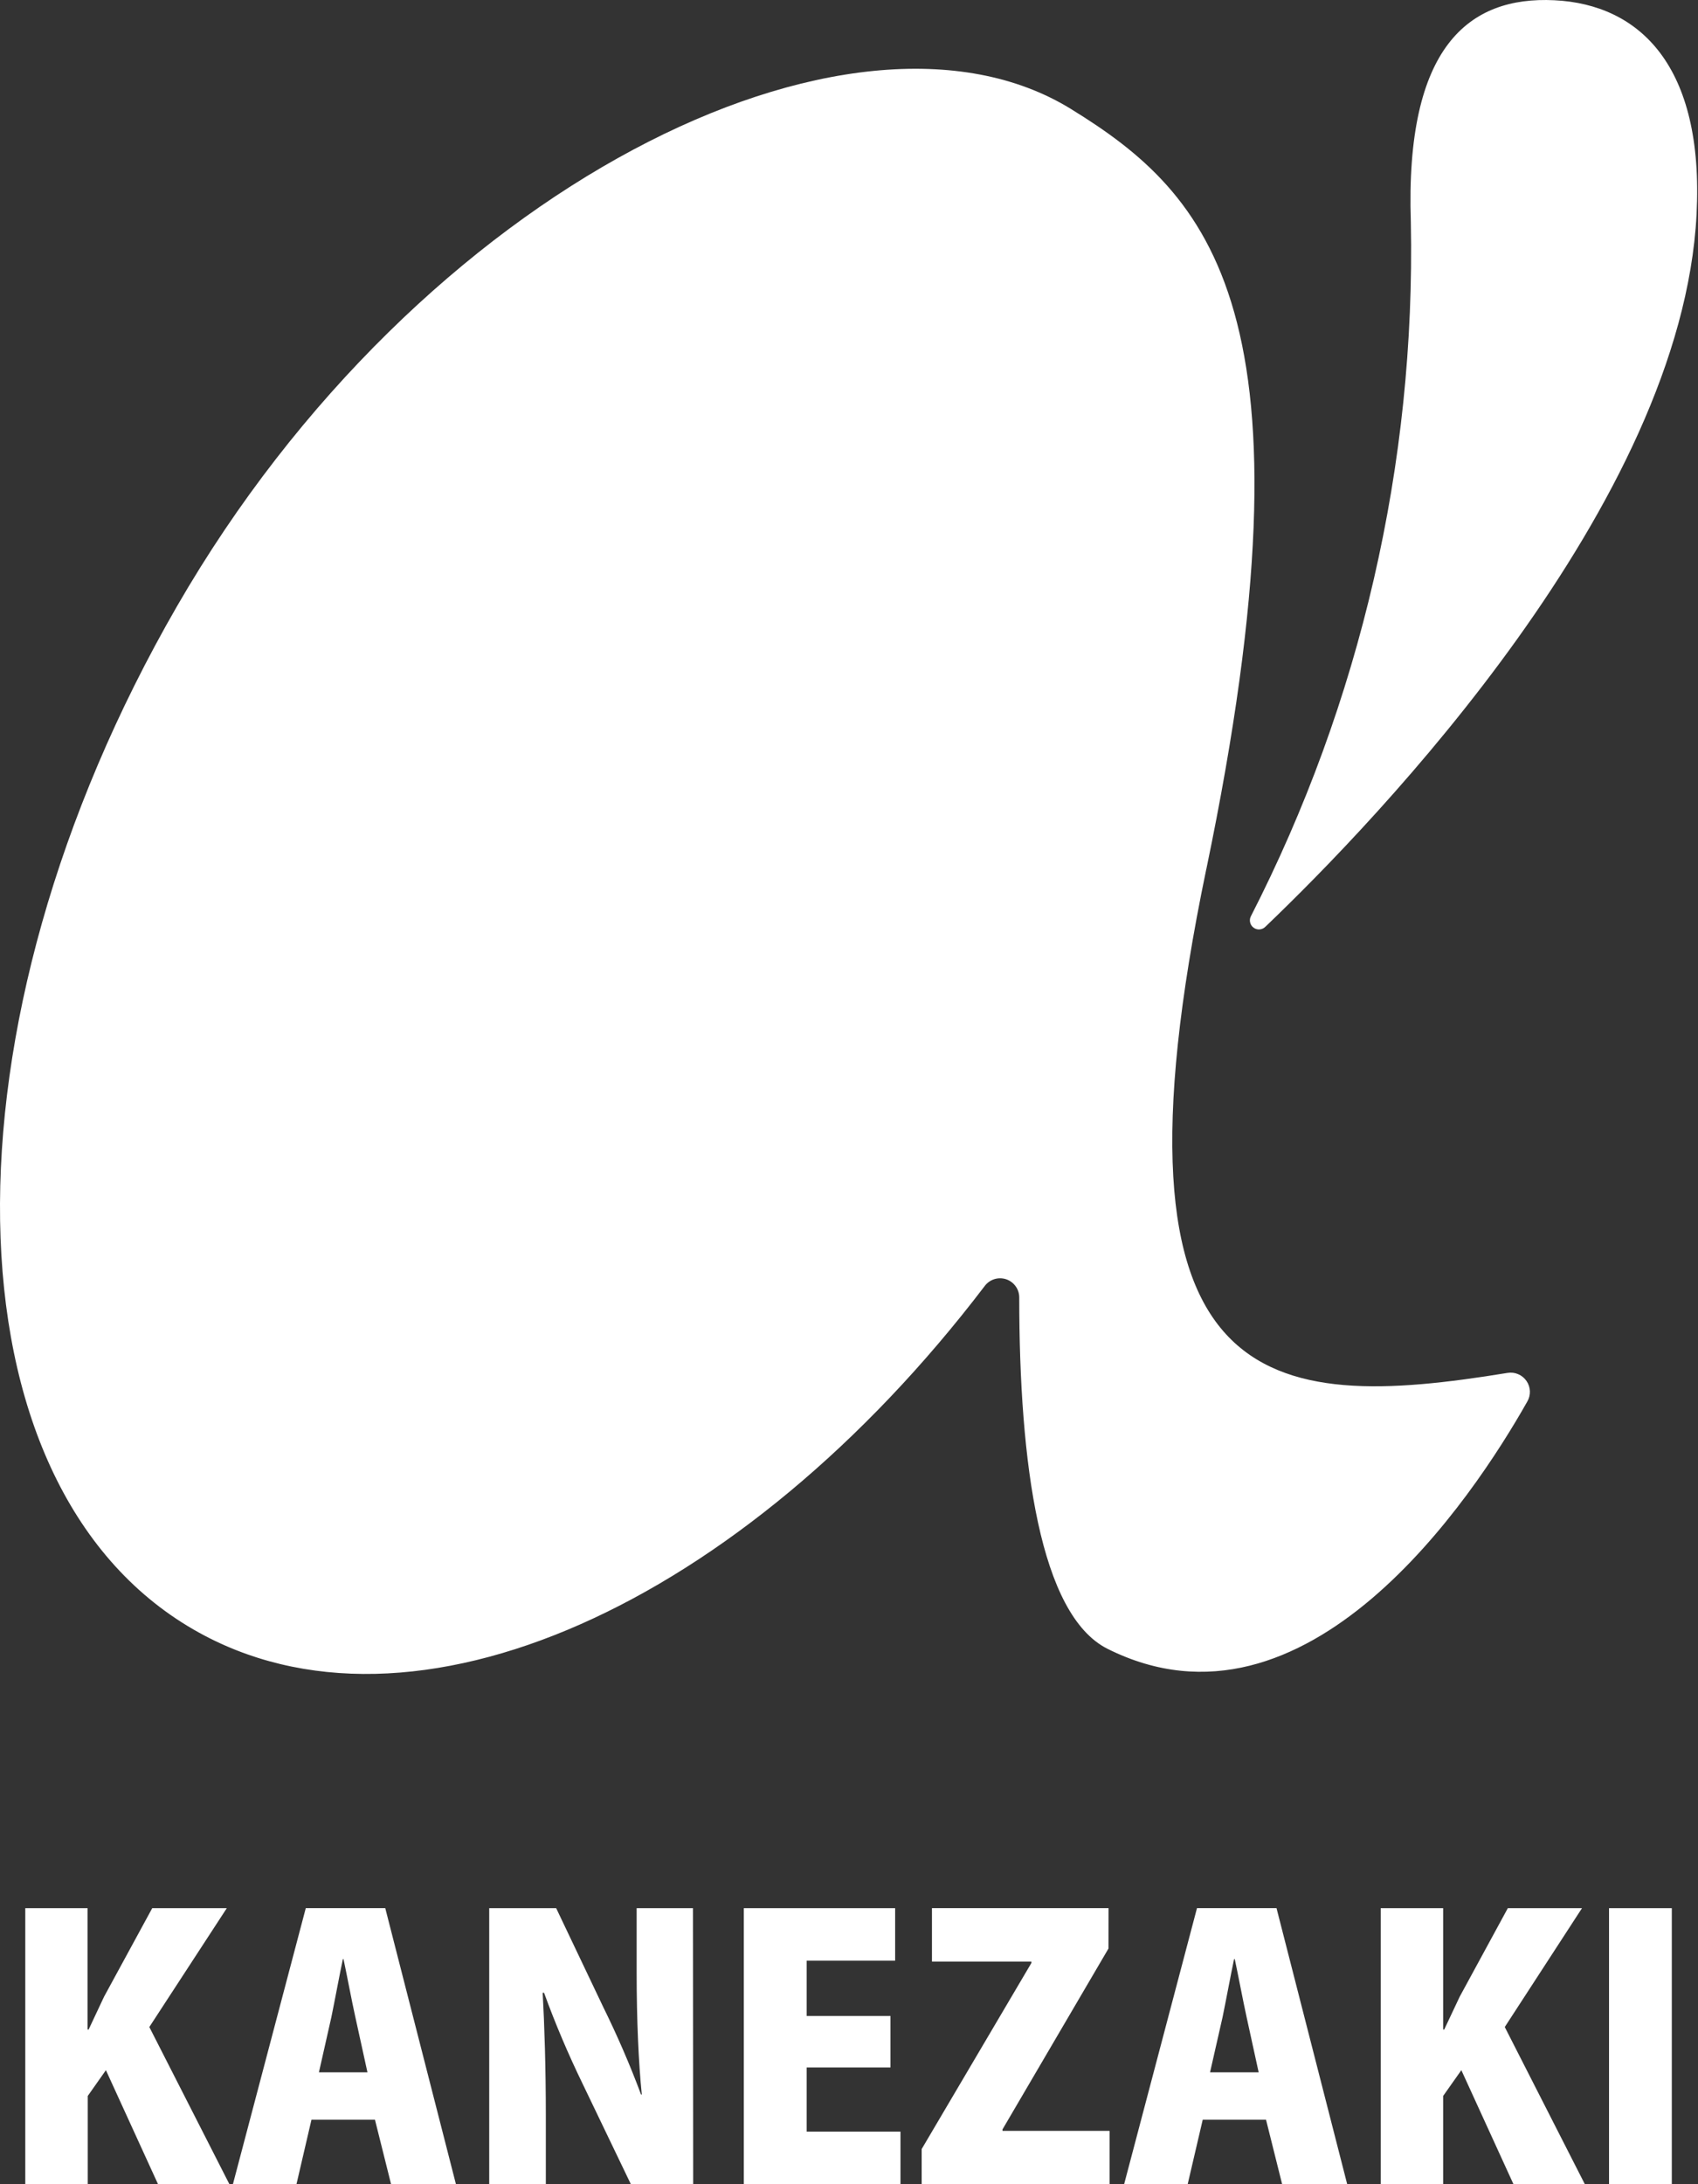
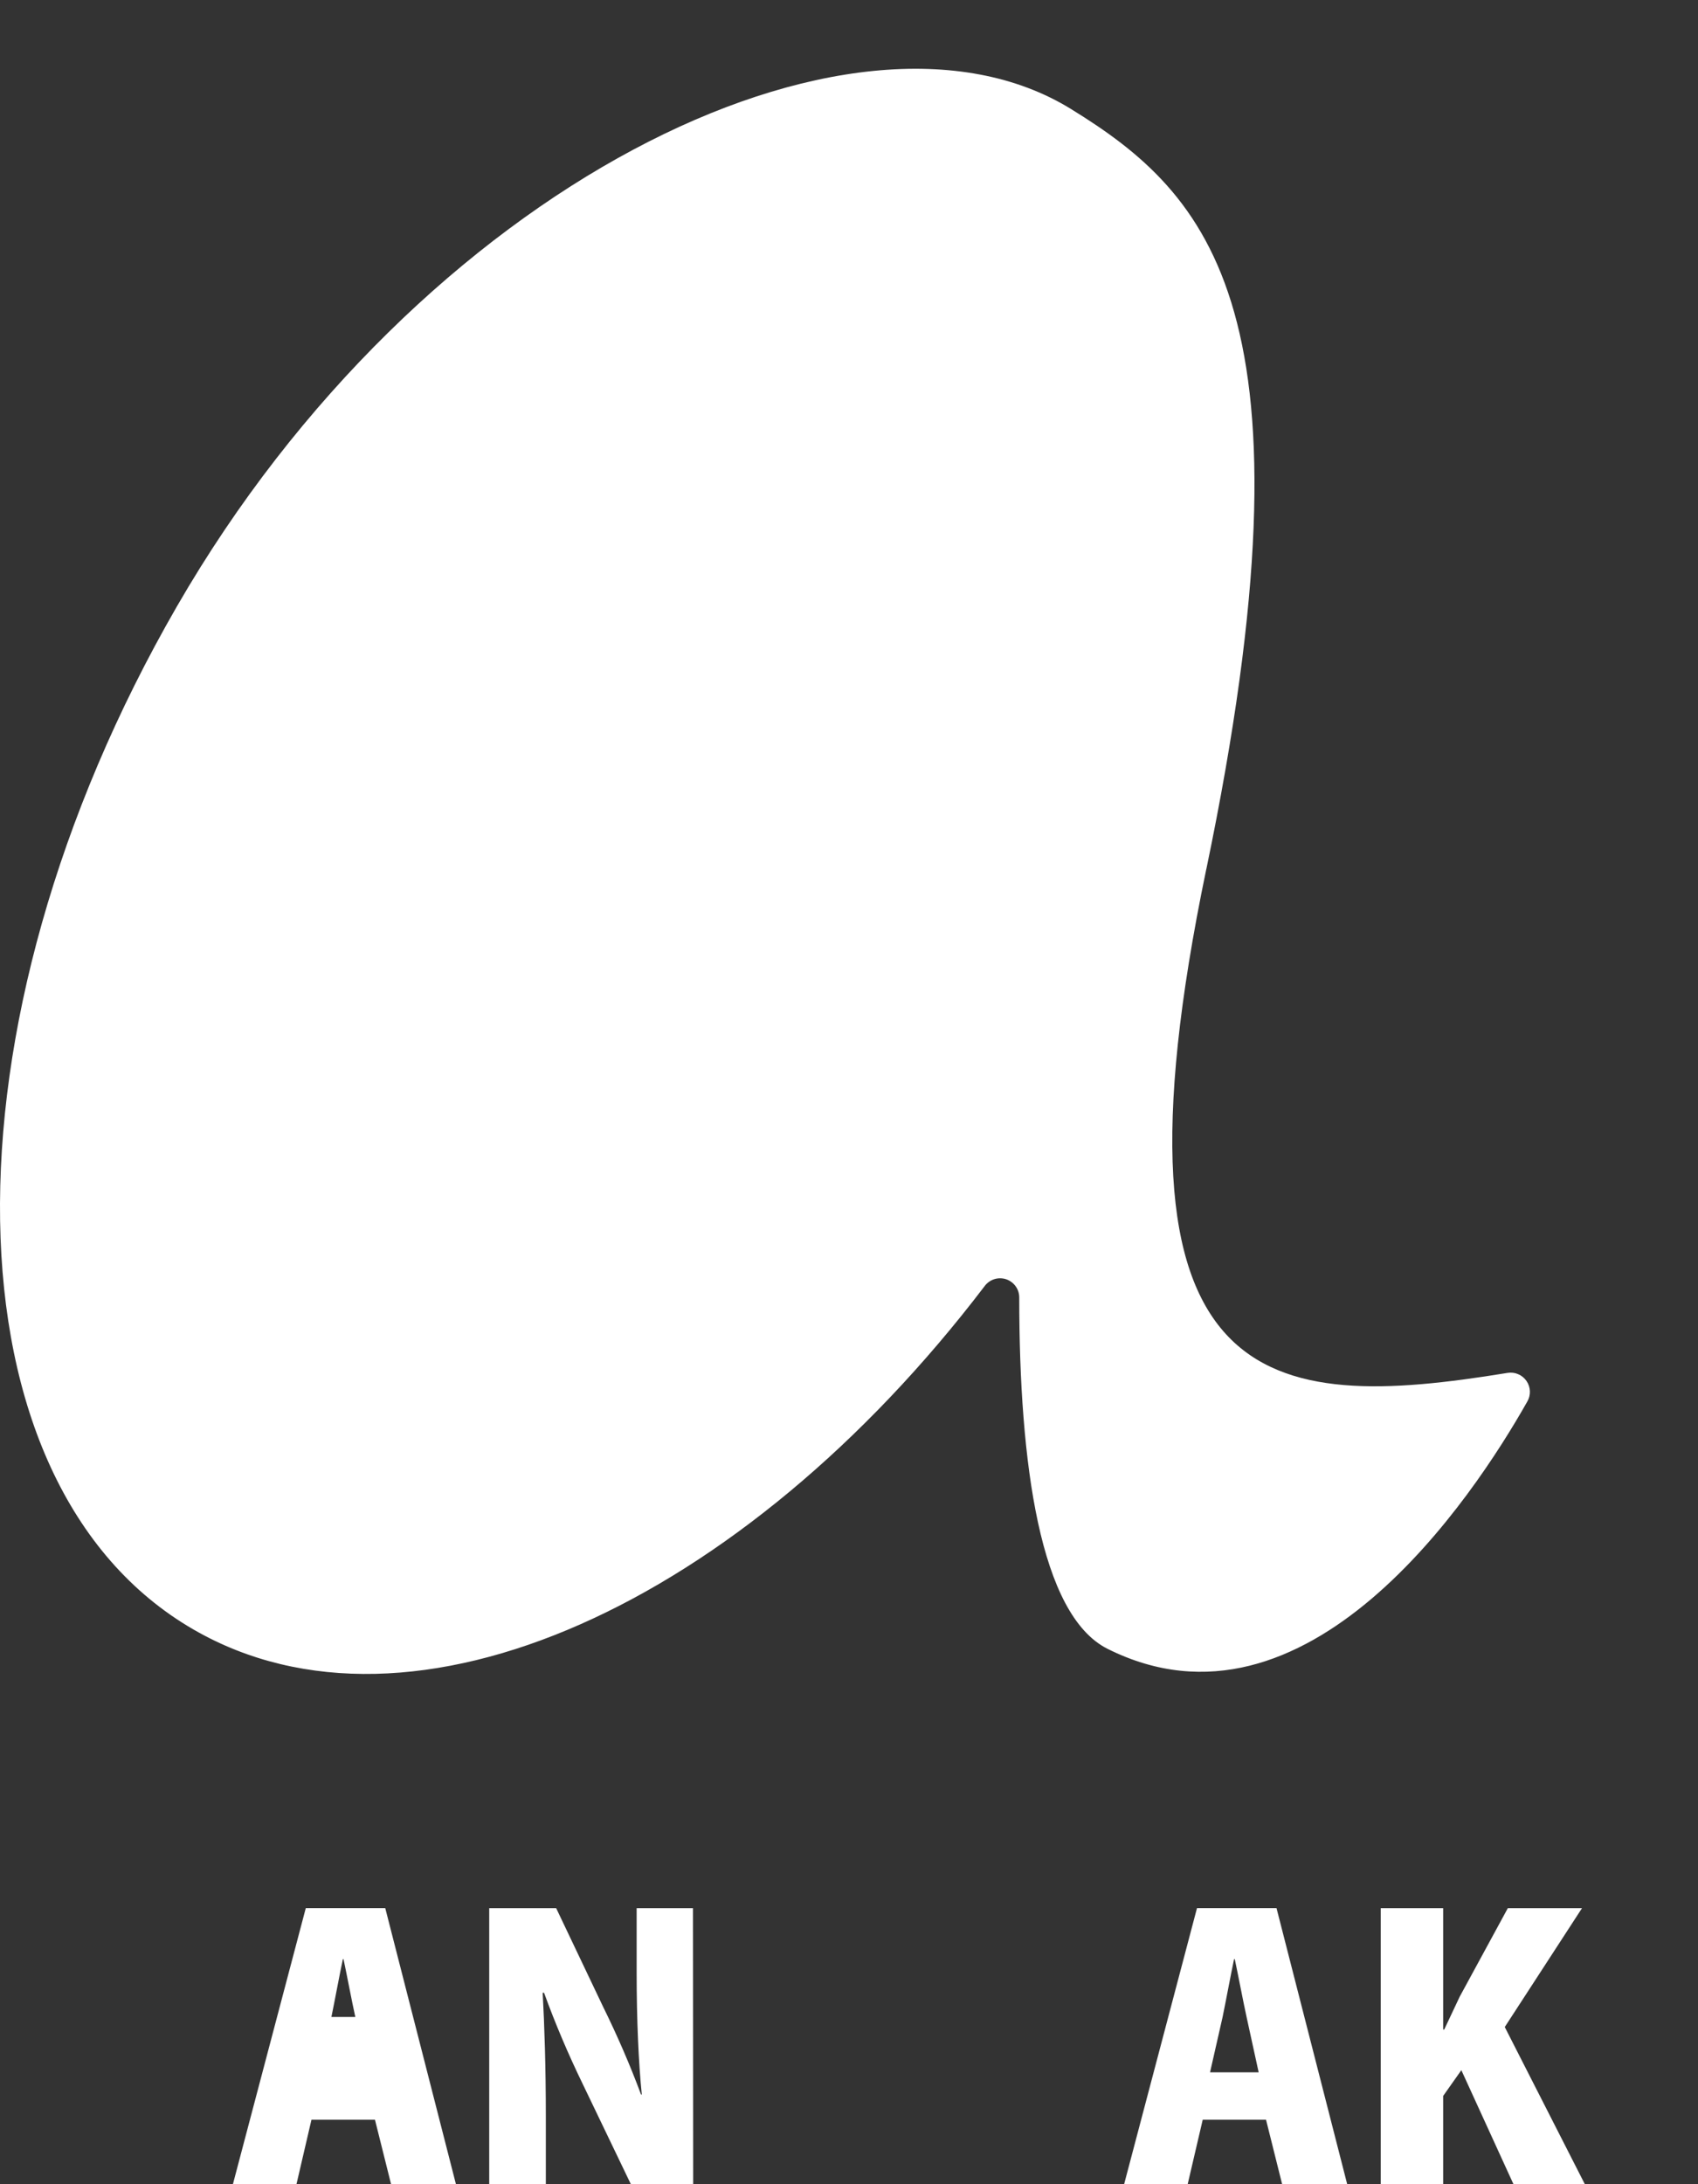
<svg xmlns="http://www.w3.org/2000/svg" width="35" height="45" viewBox="0 0 35 45" fill="none">
  <rect x="0" y="0" width="35" height="45" fill="#333333" stroke="none" />
  <path d="M24.865 17.909C27.252 6.435 24.942 4.009 22.076 2.246C17.582 -0.525 8.643 3.84 3.648 12.491C-1.346 21.142 -1.194 30.581 3.99 33.573C8.494 36.175 15.309 33.043 20.296 26.497C20.345 26.43 20.414 26.381 20.493 26.355C20.572 26.33 20.657 26.33 20.736 26.355C20.815 26.381 20.884 26.431 20.933 26.498C20.982 26.565 21.009 26.646 21.009 26.729C21.009 30.146 21.434 33.27 22.829 33.97C26.936 36.023 30.365 30.852 31.481 28.876C31.519 28.811 31.538 28.737 31.535 28.662C31.532 28.586 31.508 28.514 31.465 28.452C31.423 28.39 31.363 28.341 31.294 28.312C31.225 28.282 31.149 28.273 31.075 28.285C26.134 29.091 22.598 28.803 24.865 17.905" fill="white" />
-   <path d="M34.97 4.423C34.662 10.367 28.401 16.878 26.079 19.097C26.048 19.127 26.007 19.145 25.964 19.148C25.921 19.152 25.877 19.14 25.842 19.114C25.806 19.089 25.781 19.053 25.77 19.011C25.758 18.969 25.762 18.924 25.78 18.885C28.045 14.463 29.179 9.549 29.081 4.581C28.959 0.953 30.282 -0.08 32.038 0.005C33.793 0.09 35.13 1.352 34.97 4.423Z" fill="white" />
-   <path d="M4.727 44.997H3.256L2.183 42.651L1.809 43.182V44.998H0.521V39.313H1.805V41.813H1.827C1.933 41.586 2.039 41.365 2.145 41.137L3.138 39.313H4.675L3.078 41.762L4.727 44.997Z" fill="white" />
-   <path d="M9.397 44.996H8.06L7.729 43.672H6.42L6.112 44.996H4.802L6.303 39.312H7.941L9.397 44.996ZM7.574 42.695L7.324 41.555C7.249 41.218 7.154 40.706 7.081 40.364H7.067C6.994 40.71 6.898 41.232 6.831 41.555L6.574 42.695H7.574Z" fill="white" />
+   <path d="M9.397 44.996H8.06L7.729 43.672H6.42L6.112 44.996H4.802L6.303 39.312H7.941L9.397 44.996ZM7.574 42.695L7.324 41.555C7.249 41.218 7.154 40.706 7.081 40.364H7.067C6.994 40.71 6.898 41.232 6.831 41.555H7.574Z" fill="white" />
  <path d="M14.288 44.997H13.002L12.009 42.931C11.712 42.32 11.446 41.694 11.214 41.056H11.186C11.222 41.717 11.251 42.586 11.251 43.603V45H10.084V39.313H11.464L12.434 41.35C12.724 41.938 12.985 42.54 13.214 43.154H13.229C13.162 42.493 13.123 41.604 13.123 40.662V39.313H14.284L14.288 44.997Z" fill="white" />
-   <path d="M18.561 44.997H15.332V39.313H18.451V40.395H16.627V41.534H18.355V42.595H16.627V43.917H18.561V44.997Z" fill="white" />
-   <path d="M22.849 40.144L20.664 43.871V43.901H22.871V44.996H18.998V44.276L21.26 40.442V40.413H19.21V39.312H22.85L22.849 40.144Z" fill="white" />
  <path d="M27.768 44.996H26.427L26.096 43.672H24.791L24.482 44.996H23.172L24.673 39.312H26.312L27.768 44.996ZM25.944 42.695L25.695 41.555C25.621 41.218 25.525 40.706 25.452 40.364H25.437C25.364 40.71 25.268 41.232 25.201 41.555L24.942 42.695H25.944Z" fill="white" />
  <path d="M32.666 44.997H31.195L30.122 42.651L29.747 43.182V44.998H28.46V39.313H29.747V41.813H29.769C29.875 41.586 29.982 41.365 30.088 41.137L31.08 39.313H32.609L31.017 41.762L32.666 44.997Z" fill="white" />
-   <path d="M34.46 39.313H33.166V44.997H34.46V39.313Z" fill="white" />
</svg>